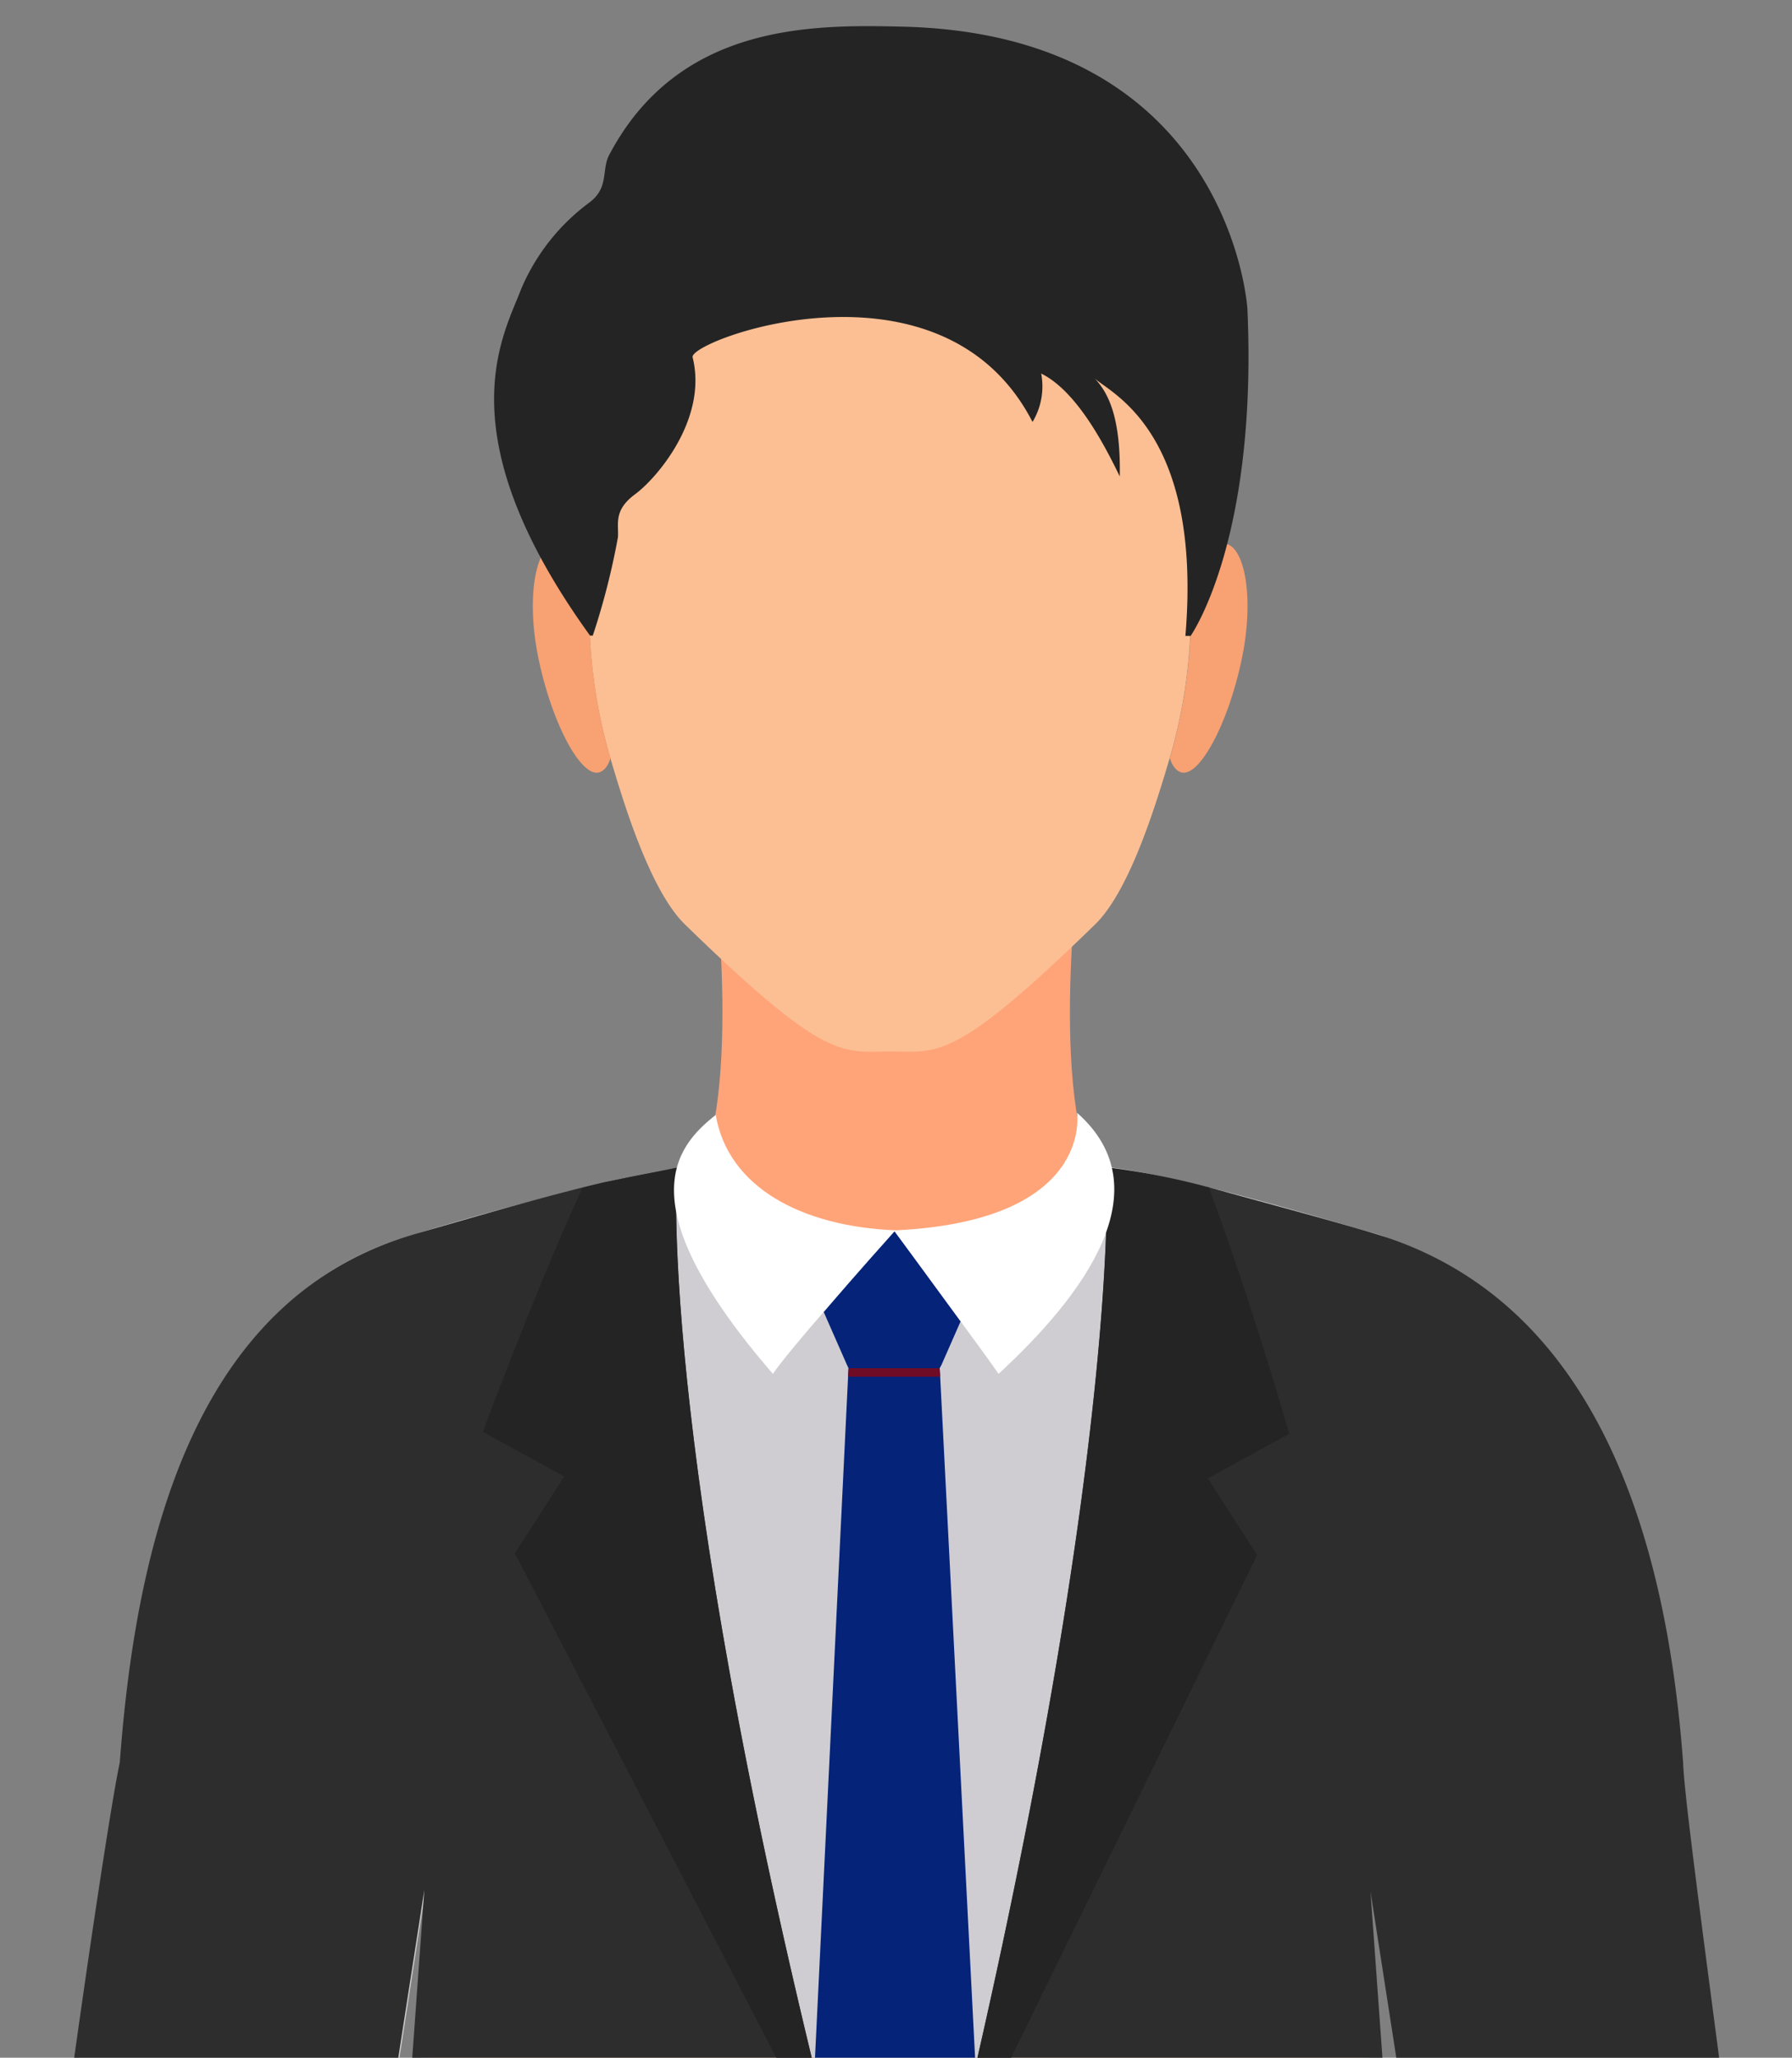
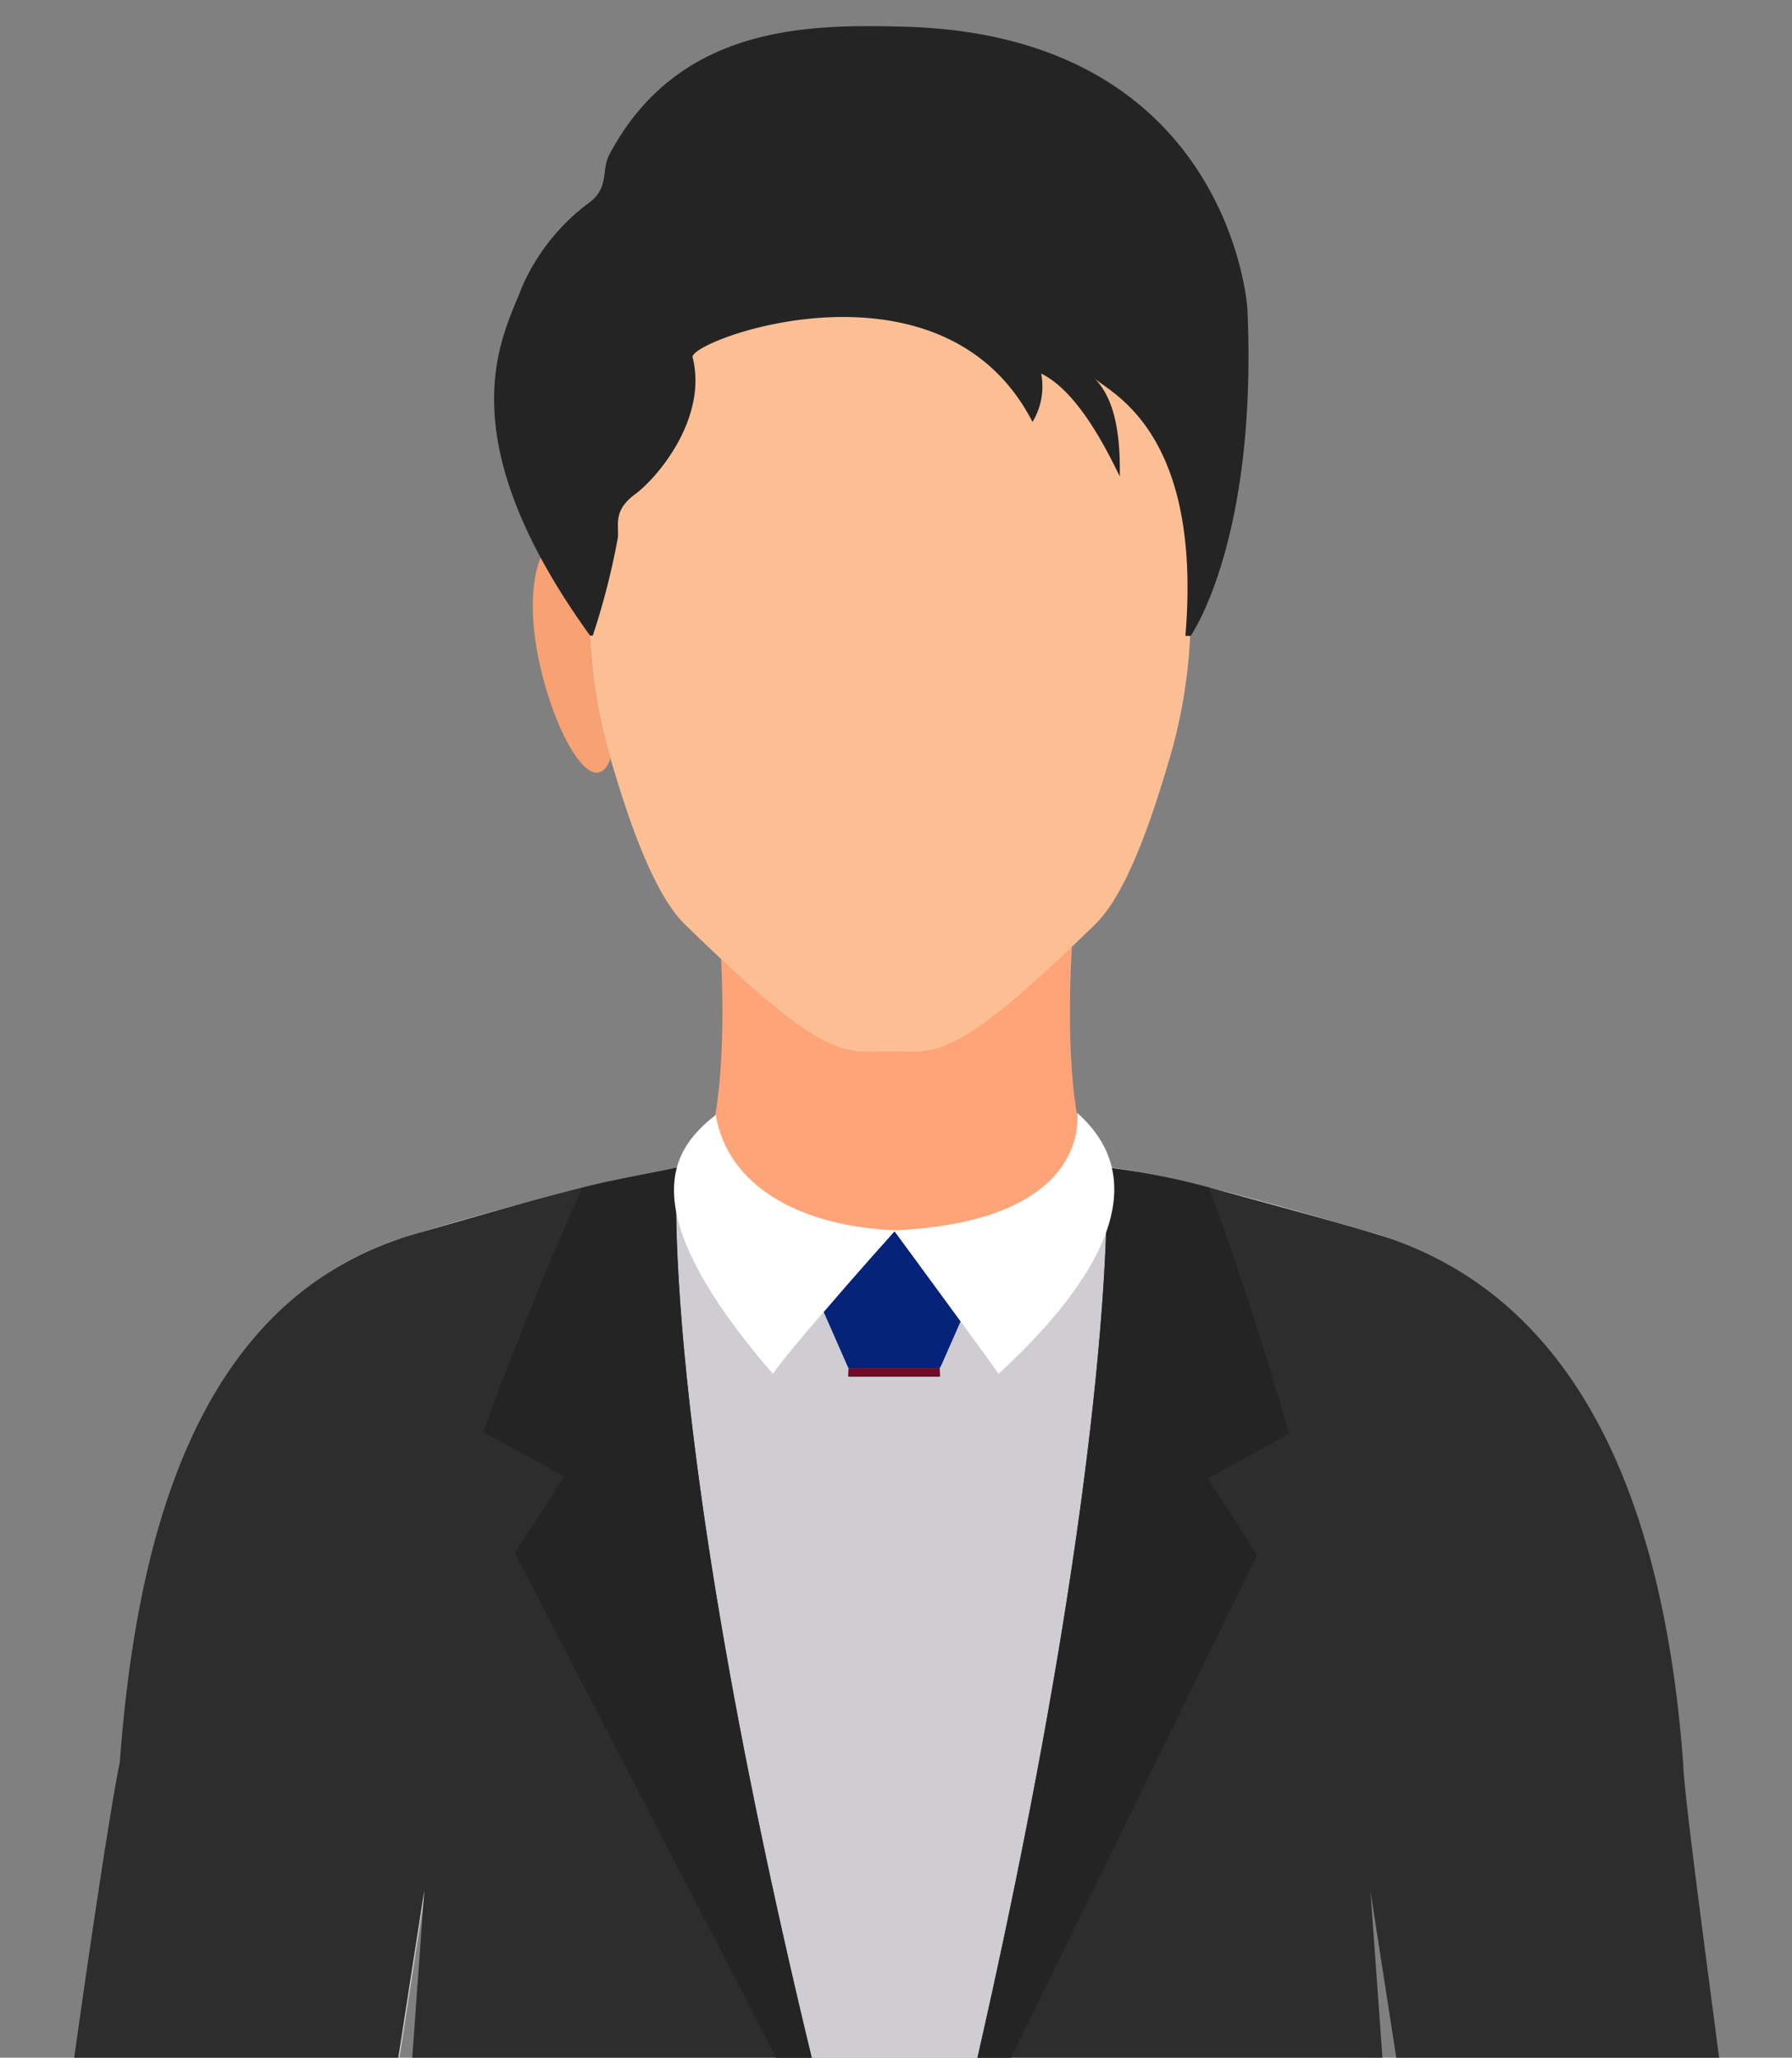
<svg xmlns="http://www.w3.org/2000/svg" width="78.408" height="89.999" viewBox="0 0 78.408 89.999">
  <rect x="0" y="0" width="78.408" height="89.999" fill="#808080" stroke="none" />
  <defs>
    <clipPath id="clip-path">
      <rect id="長方形_3512" data-name="長方形 3512" width="78.408" height="89.999" transform="translate(0 0)" fill="none" />
    </clipPath>
    <clipPath id="clip-path-2">
      <path id="パス_10879" data-name="パス 10879" d="M1282.673,147.5s1.45,9.97-.315,14.6c-.258.01-.582.038-.935.086a116.009,116.009,0,0,0-11.525,2.881c-9.445,2.6-11.63,12.593-12.393,22.907,0,.41-.067,1.355-.191,2.652l12.05,6.745c.486-2.185.906-3.769.906-3.769s.066,2.928.094,7.5H1311.3c.028-4.574.1-7.5.1-7.5l-1.765-29.146a86.394,86.394,0,0,0-9.378-2.27q-.544-.072-.944-.086c-1.765-4.627-.315-14.6-.315-14.6s-3.368-.754-8.157-1.6c-4.8.849-8.167,1.6-8.167,1.6" transform="translate(-1257.314 -145.895)" fill="none" />
    </clipPath>
    <linearGradient id="linear-gradient" x1="-5.545" y1="4.442" x2="-5.54" y2="4.442" gradientUnits="objectBoundingBox">
      <stop offset="0" stop-color="#fcbf94" />
      <stop offset="0.859" stop-color="#fcbf94" />
      <stop offset="0.87" stop-color="#fcbc91" />
      <stop offset="1" stop-color="#ffa478" />
    </linearGradient>
  </defs>
  <g id="マスクグループ_11" data-name="マスクグループ 11" clip-path="url(#clip-path)">
    <g id="グループ_2977" data-name="グループ 2977" transform="translate(-1.881 1.146)">
      <g id="グループ_2976" data-name="グループ 2976" transform="translate(7.571 33.651)" clip-path="url(#clip-path-2)">
        <rect id="長方形_3511" data-name="長方形 3511" width="54.086" height="55.202" transform="translate(0 0)" fill="url(#linear-gradient)" />
      </g>
      <path id="パス_10880" data-name="パス 10880" d="M1225.817,305.571a15.906,15.906,0,0,0,6.192,1.965,18.482,18.482,0,0,0,5.1-.143c1.87-15.227,9.054-60.993,9.168-61.832l-1.3,42.98-.01.429a.15.15,0,0,1,.038.01.986.986,0,0,0,.115.029c.048.01.1.019.162.038.4.1,1.173.353,2.213.687.391.124.821.258,1.278.41,1.88.582,4.3,1.3,6.917,1.927.181.048.372.1.553.134.219.048.448.1.668.153.3.067.591.134.9.191.363.076.725.153,1.088.219.181.038.353.067.534.1.906.162,1.822.3,2.719.41a4.719,4.719,0,0,0,.515.057c.153.019.305.038.448.048.42.048.849.086,1.259.1.782.048,1.546.067,2.29.048.487-.01.983-.038,1.479-.067.3-.019.6-.038.906-.067a1.164,1.164,0,0,0,.181-.019c.286-.019.582-.048.868-.086a65.289,65.289,0,0,0,8.071-1.431c.305-.067.6-.134.9-.21.448-.1.9-.219,1.326-.334.258-.067.515-.134.763-.2q1.431-.386,2.662-.744c.267-.076.534-.153.782-.229,1.851-.544,3.206-.983,3.768-1.116.057-.019.115-.029.153-.038l.134-.029-.01-.41-1.336-42.4s9.913-26.542.467-29.137c-1.469-.41-8.109-2.452-11.515-2.881,0,0-6.545,4.074-9.493,2.757-3.043,1.212-9.56-2.719-9.56-2.719a111.117,111.117,0,0,0-11.306,2.843c-9.445,2.6-11.63,12.594-12.393,22.907-1.193,2.318-7.909,48.7-7.7,65.639" transform="translate(-1225.755 -164.215)" fill="#cfcdd2" />
      <path id="パス_10881" data-name="パス 10881" d="M1367.87,49.329c0-.248-.019-.515-.038-.763-.3-5.753-.83-14.273-8.4-16.152a20.457,20.457,0,0,0-4.474-.8,2.11,2.11,0,0,1-.4,0,20.458,20.458,0,0,0-4.474.8c-7.565,1.879-8.1,10.4-8.4,16.152-.019.248-.038.515-.038.763a22.8,22.8,0,0,0,.868,7.89c.572,1.927,1.736,5.81,3.282,7.3,5.3,5.161,6.545,5.553,8.128,5.553.267,0,.534-.01.83-.01s.563.01.83.01c1.584,0,2.824-.391,8.129-5.553,1.546-1.488,2.709-5.371,3.282-7.3a22.8,22.8,0,0,0,.868-7.89" transform="translate(-1313.931 -25.219)" fill="#fcbf94" />
-       <path id="パス_10882" data-name="パス 10882" d="M1451.224,104.721c-.568,2.747-1.757,5.011-2.547,5.011-.292,0-.521-.312-.606-.648a22.96,22.96,0,0,0,.875-7.891c-.008-.25-.023-.515-.046-.765a2.039,2.039,0,0,1,1.534-.71c.852-.016,1.365,2.209.79,5" transform="translate(-1395.002 -77.081)" fill="#f8a172" />
      <path id="パス_10883" data-name="パス 10883" d="M1331.446,104.721c.568,2.747,1.757,5.011,2.547,5.011.292,0,.522-.312.606-.648a22.966,22.966,0,0,1-.875-7.891c.008-.25.023-.515.046-.765a2.038,2.038,0,0,0-1.534-.71c-.852-.016-1.365,2.209-.79,5" transform="translate(-1306.007 -77.081)" fill="#f8a172" />
      <path id="パス_10884" data-name="パス 10884" d="M1328.306,31.463h.119a31.59,31.59,0,0,0,1.1-4.3c.042-.586-.21-1.173.754-1.885s3.184-3.31,2.513-5.991c-.136-.76,10.93-4.831,14.874,2.831a3.014,3.014,0,0,0,.379-2.117c1.529.755,2.734,3.048,3.438,4.5.05-2.743-.576-3.727-1.1-4.294.628.628,4.727,2.262,3.972,11.269h.228s2.927-4.132,2.487-14.249c-.031-.785-1.2-12.12-15.186-12.4-3.959-.094-9.729-.1-12.745,5.62-.338.652.005,1.422-.86,2.072a9.131,9.131,0,0,0-2.976,3.757c-.775,2.053-3.41,6.3,3,15.185" transform="translate(-1300.607 -4.809)" fill="#242424" />
-       <path id="パス_10885" data-name="パス 10885" d="M1376.078,314.877l5.188,4.293,5.188-4.412-3.258-63.524-.019-.334h-3.988l-.019.324Z" transform="translate(-1340.18 -192.203)" fill="#042379" />
      <path id="パス_10886" data-name="パス 10886" d="M1384.559,229.309l1.011,2.3.076.162h3.988l.086-.162.83-1.889c-1.307-1.794-2.891-3.94-2.891-3.94s-1.622,1.8-3.1,3.53" transform="translate(-1346.638 -173.074)" fill="#042379" />
      <path id="パス_10887" data-name="パス 10887" d="M1389.039,251.224l.019.048h3.988l.019-.038-.019-.334h-3.988Z" transform="translate(-1350.05 -192.203)" fill="#700b26" />
      <path id="パス_10888" data-name="パス 10888" d="M1225.576,305.56a15.905,15.905,0,0,0,6.192,1.965,18.284,18.284,0,0,0,5.1-.153c1.822-14.826,8.682-58.6,9.15-61.661-.2,2.853-3.044,42.16-5.143,71.087l20.827,1.66s2.71-59.046,2.71-59.619c-8.2-31.789-7.375-44.287-7.346-44.707v-.01c-.668.143-1.355.267-2.042.41l-1.116.229c-.344.076-.7.162-1.04.248-2.671.677-4.656,1.278-7.2,2-9.417,2.681-12.212,12.823-12.975,23.136-.849,3.807-7.327,48.476-7.117,65.41" transform="translate(-1225.571 -164.199)" fill="#2d2d2d" />
      <path id="パス_10889" data-name="パス 10889" d="M1325.591,227.66l-2.156,3.358,14.435,27.852c-8.2-31.789-7.375-44.287-7.346-44.707-.668.143-1.355.267-2.042.4l-1.116.229c-.324.076-.658.162-.983.248-2.223,4.889-4.35,10.673-4.35,10.673Z" transform="translate(-1299.025 -164.229)" fill="#242424" />
      <path id="パス_10890" data-name="パス 10890" d="M1409.315,318.489l21.419-1.66c-2.1-28.917-4.932-68.167-5.133-71.02.468,3.063,7.327,46.835,9.15,61.661a18.282,18.282,0,0,0,5.1.153,15.905,15.905,0,0,0,6.192-1.965c.21-16.934-6.64-61.384-6.764-65.477-.764-10.313-4-20.209-13.359-23.1-2.1-.639-5.417-1.515-7.392-2.068-.077-.019-.143.019-.21,0-1.307-.353-2.757-.544-4.064-.811a1.365,1.365,0,0,1-.21-.038s.029.4.019,1.25c-.019,3.9-.639,17.183-7.022,43.448-.172.735,2.271,59.629,2.271,59.629" transform="translate(-1363.754 -164.229)" fill="#2d2d2d" />
      <path id="パス_10891" data-name="パス 10891" d="M1420.668,231.1l-2.156-3.358,3.559-1.946s-1.67-5.864-3.5-10.724a.124.124,0,0,1-.009-.057,32.428,32.428,0,0,0-4.265-.849l-.01.038-.191,1.212c-.019,3.9-.639,17.183-7.022,43.448Z" transform="translate(-1363.782 -164.229)" fill="#242424" />
      <path id="パス_10892" data-name="パス 10892" d="M1361.428,215.479c.382-.553,1.269-1.612,2.223-2.71,1.479-1.727,3.1-3.53,3.1-3.53s1.584,2.147,2.891,3.94c.782,1.069,1.46,2,1.66,2.3,3.73-3.435,7.213-8.09,3.435-11.42,0,0,.763,4.723-7.938,5.142-4.16-.172-7.337-1.908-7.871-5.047-1.841,1.441-3.854,3.969,2.5,11.325" transform="translate(-1325.731 -156.535)" fill="#fff" />
    </g>
  </g>
</svg>